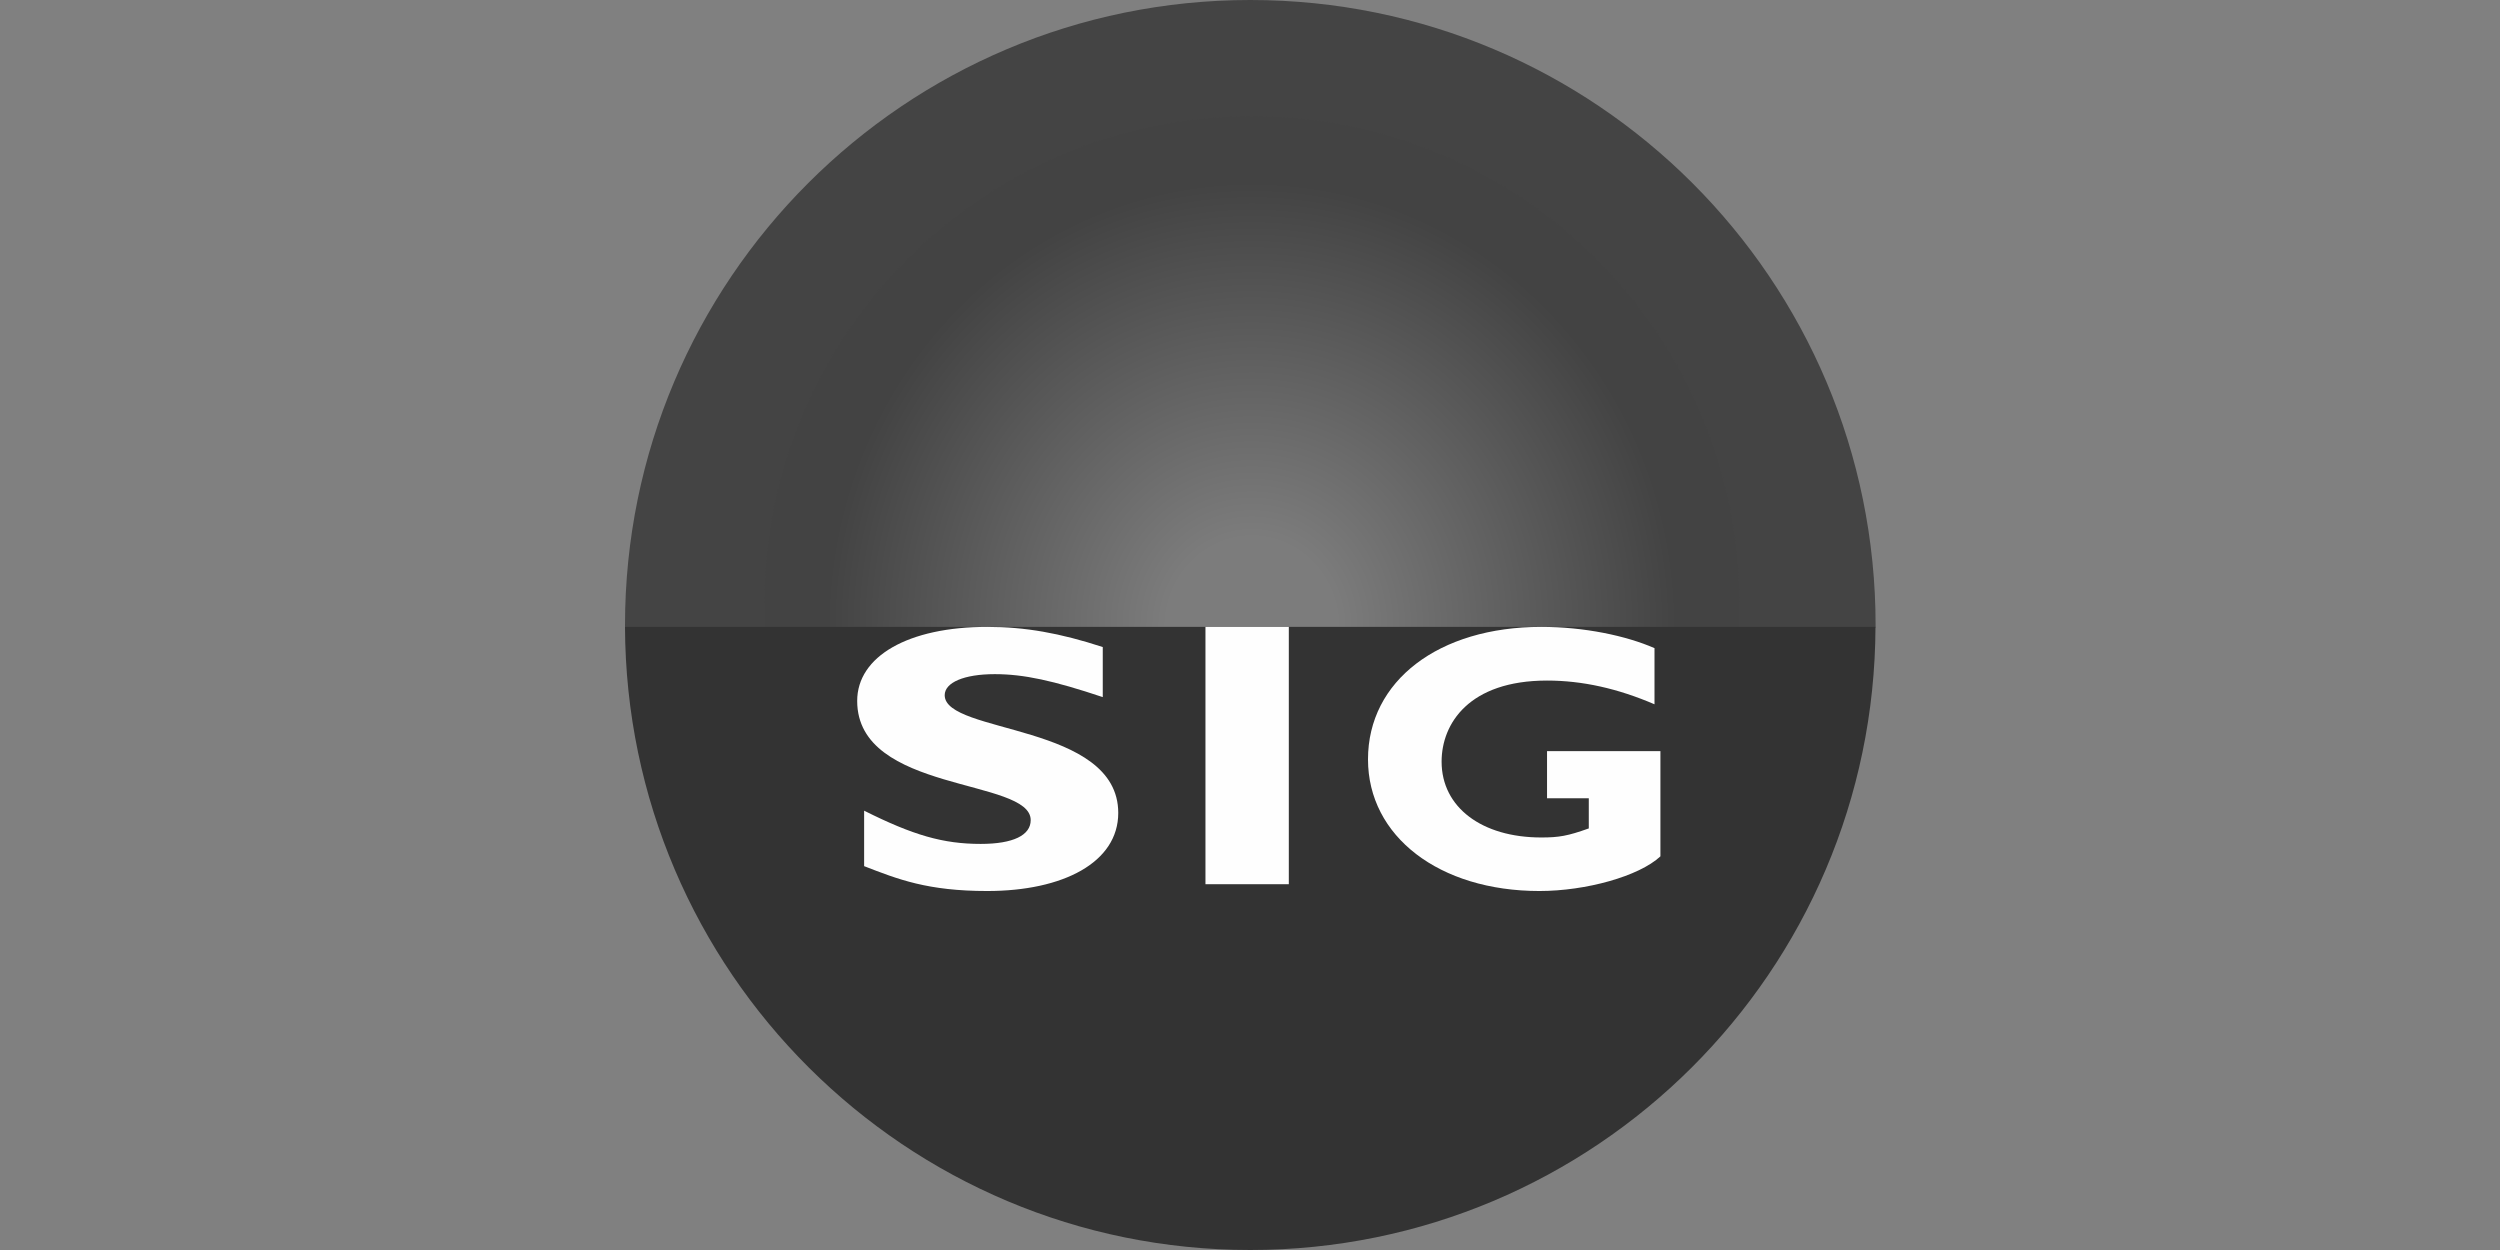
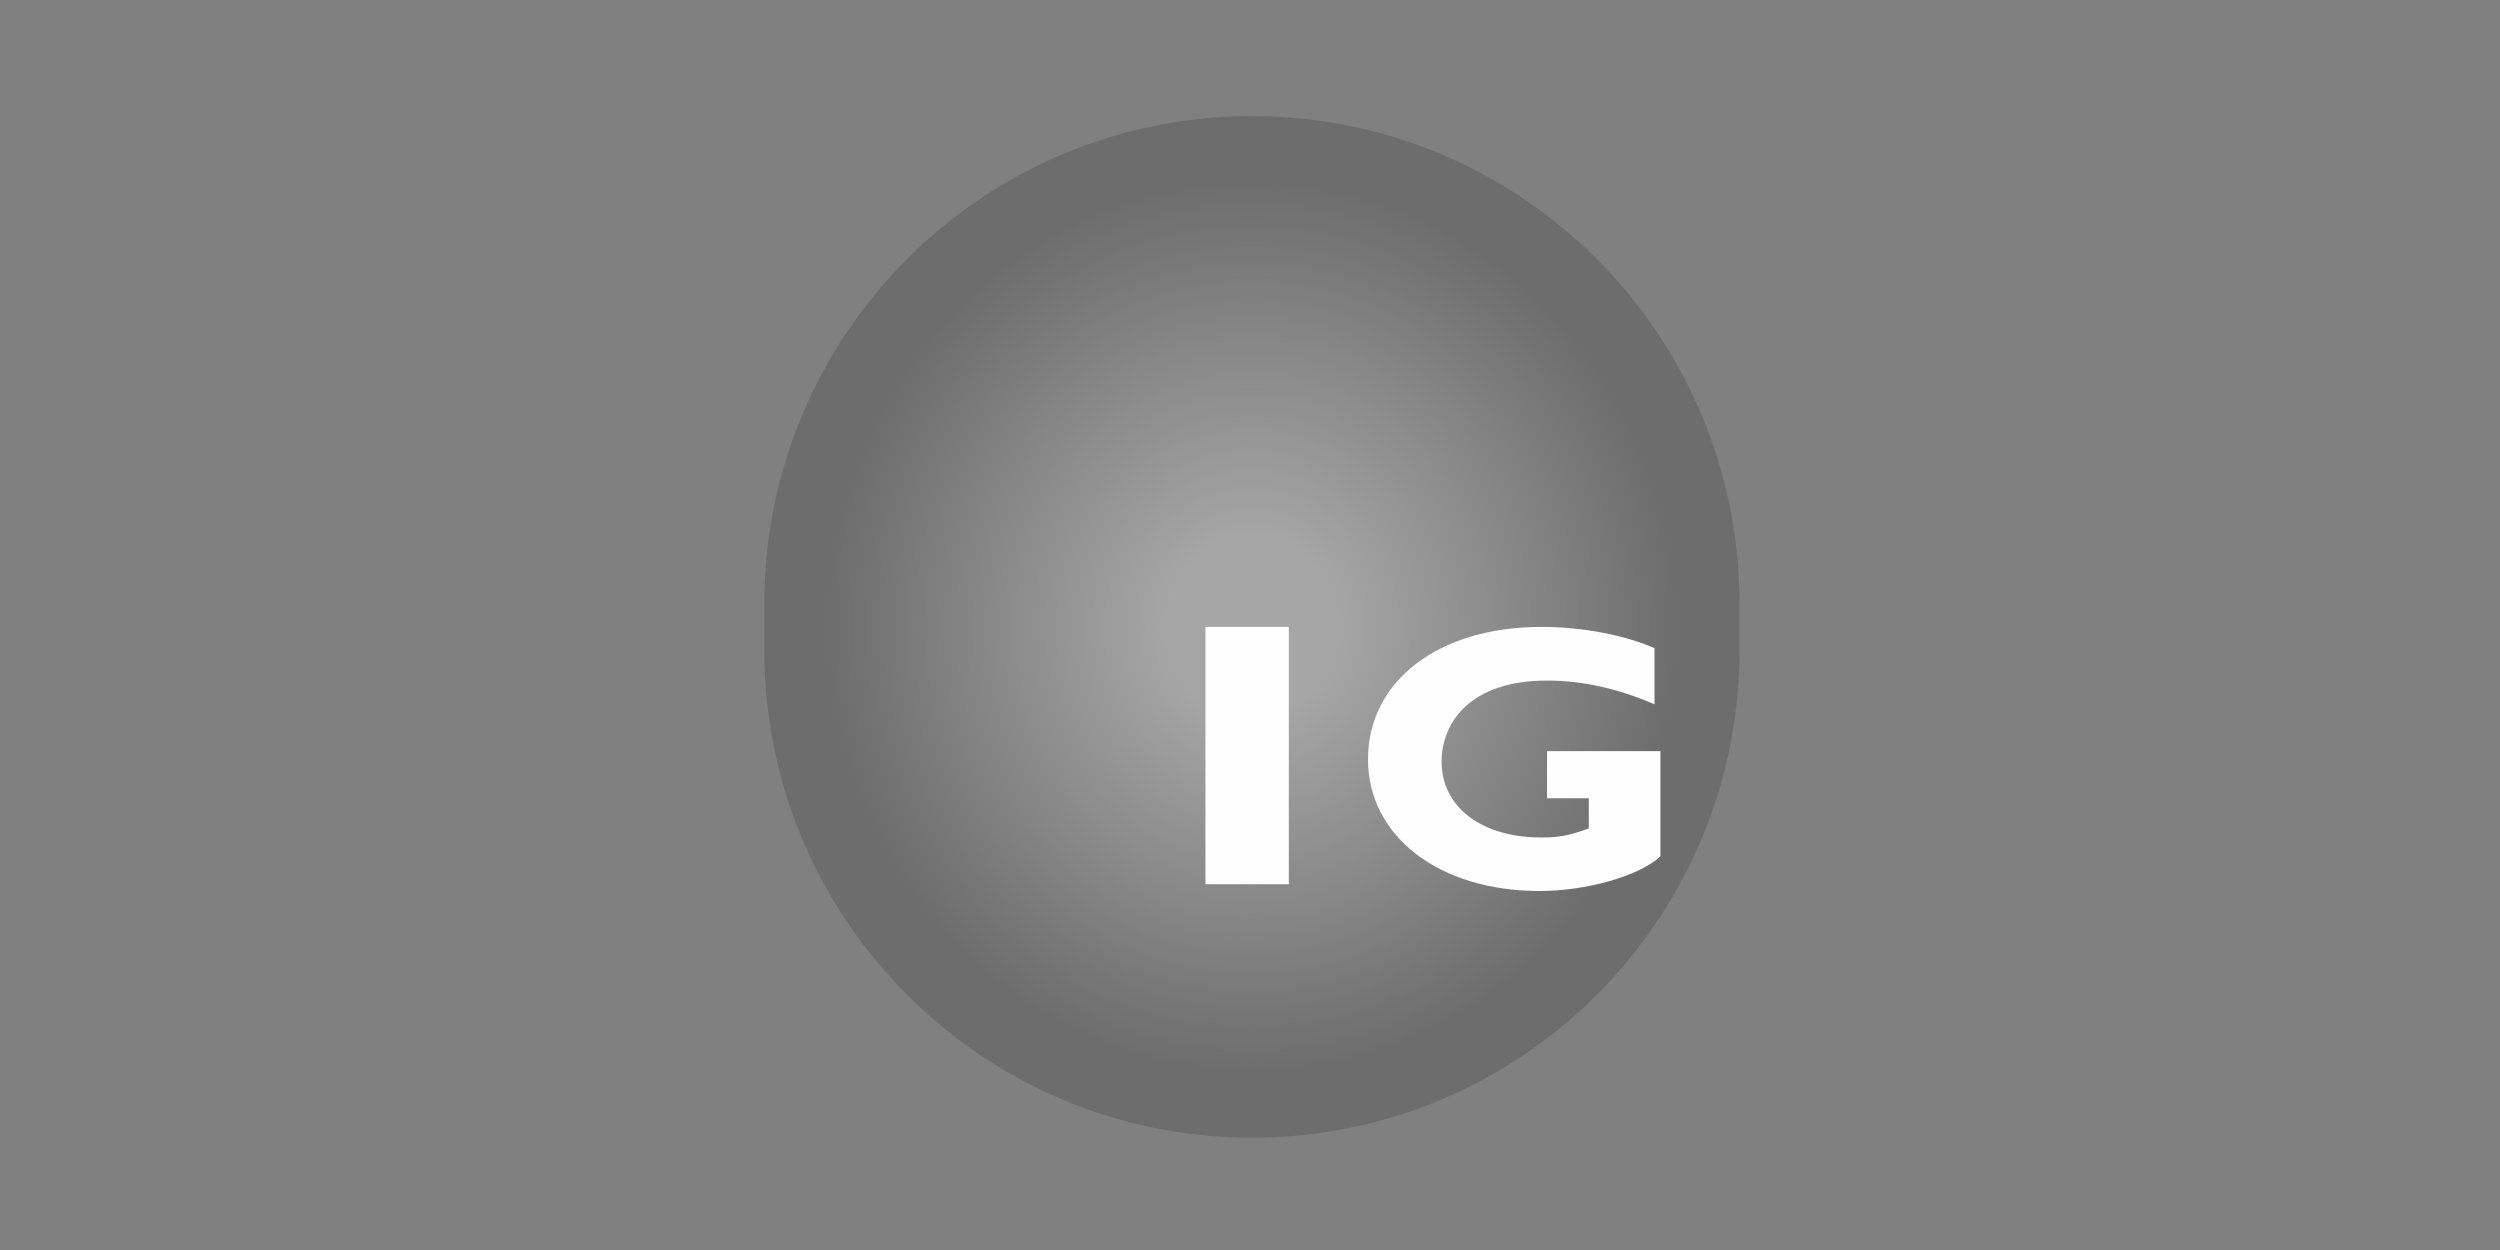
<svg xmlns="http://www.w3.org/2000/svg" width="200" height="100" viewBox="0 0 200 100" fill="none">
  <rect x="0" y="0" width="200" height="100" fill="#808080" stroke="none" />
-   <path fill-rule="evenodd" clip-rule="evenodd" d="M100.024 0C72.398 0 50 22.396 50 50.022C50 50.08 50.006 50.138 50.006 50.195H150.045C150.045 50.138 150.048 50.08 150.048 50.022C150.048 22.396 127.653 0 100.024 0Z" fill="#444444" />
  <path d="M139.16 48.295C139.16 26.752 121.696 9.287 100.152 9.287C78.609 9.287 61.145 26.752 61.145 48.295V52.01C61.145 73.553 78.609 91.017 100.152 91.017C121.696 91.017 139.16 73.553 139.16 52.01V48.295Z" fill="url(#paint0_radial_1448_1748)" fill-opacity="0.3" />
-   <path fill-rule="evenodd" clip-rule="evenodd" d="M100.019 100C127.589 100 149.944 77.697 150.039 50.152H50C50.095 77.697 72.45 100 100.019 100Z" fill="#333333" />
-   <path fill-rule="evenodd" clip-rule="evenodd" d="M88.221 55.769C84.257 54.443 81.898 53.932 79.579 53.932C77.136 53.932 75.576 54.596 75.576 55.617C75.576 58.734 89.46 57.855 89.46 65.036C89.46 68.991 85.058 71.281 78.978 71.281C74.207 71.281 71.851 70.347 69.13 69.292V64.854C73.053 66.82 75.457 67.513 78.455 67.513C81.057 67.513 82.456 66.82 82.456 65.61C82.456 62.232 68.575 63.467 68.575 56.074C68.575 52.511 72.654 50.152 78.978 50.152C82.014 50.152 84.772 50.641 88.221 51.763V55.769Z" fill="#FEFEFE" />
  <path fill-rule="evenodd" clip-rule="evenodd" d="M96.437 70.737H103.105V50.152H96.437V70.737Z" fill="#FEFEFE" />
  <path fill-rule="evenodd" clip-rule="evenodd" d="M132.36 56.343C129.425 55.082 126.596 54.445 123.763 54.445C117.527 54.445 115.328 57.883 115.328 60.933C115.328 64.583 118.545 66.998 123.299 66.998C124.71 66.998 125.416 66.879 127.103 66.273V63.861H123.763V60.092H132.833V68.508C131.115 70.107 126.865 71.281 123.152 71.281C115.139 71.281 109.44 66.909 109.44 60.748C109.44 54.471 115.096 50.152 123.299 50.152C126.733 50.152 130.071 50.851 132.36 51.852V56.343Z" fill="#FEFEFE" />
  <defs>
    <radialGradient id="paint0_radial_1448_1748" cx="0" cy="0" r="1" gradientUnits="userSpaceOnUse" gradientTransform="translate(100.152 50.152) rotate(-90) scale(35.402 33.793)">
      <stop offset="0.207" stop-color="white" />
      <stop offset="1" stop-color="#444444" />
    </radialGradient>
  </defs>
</svg>